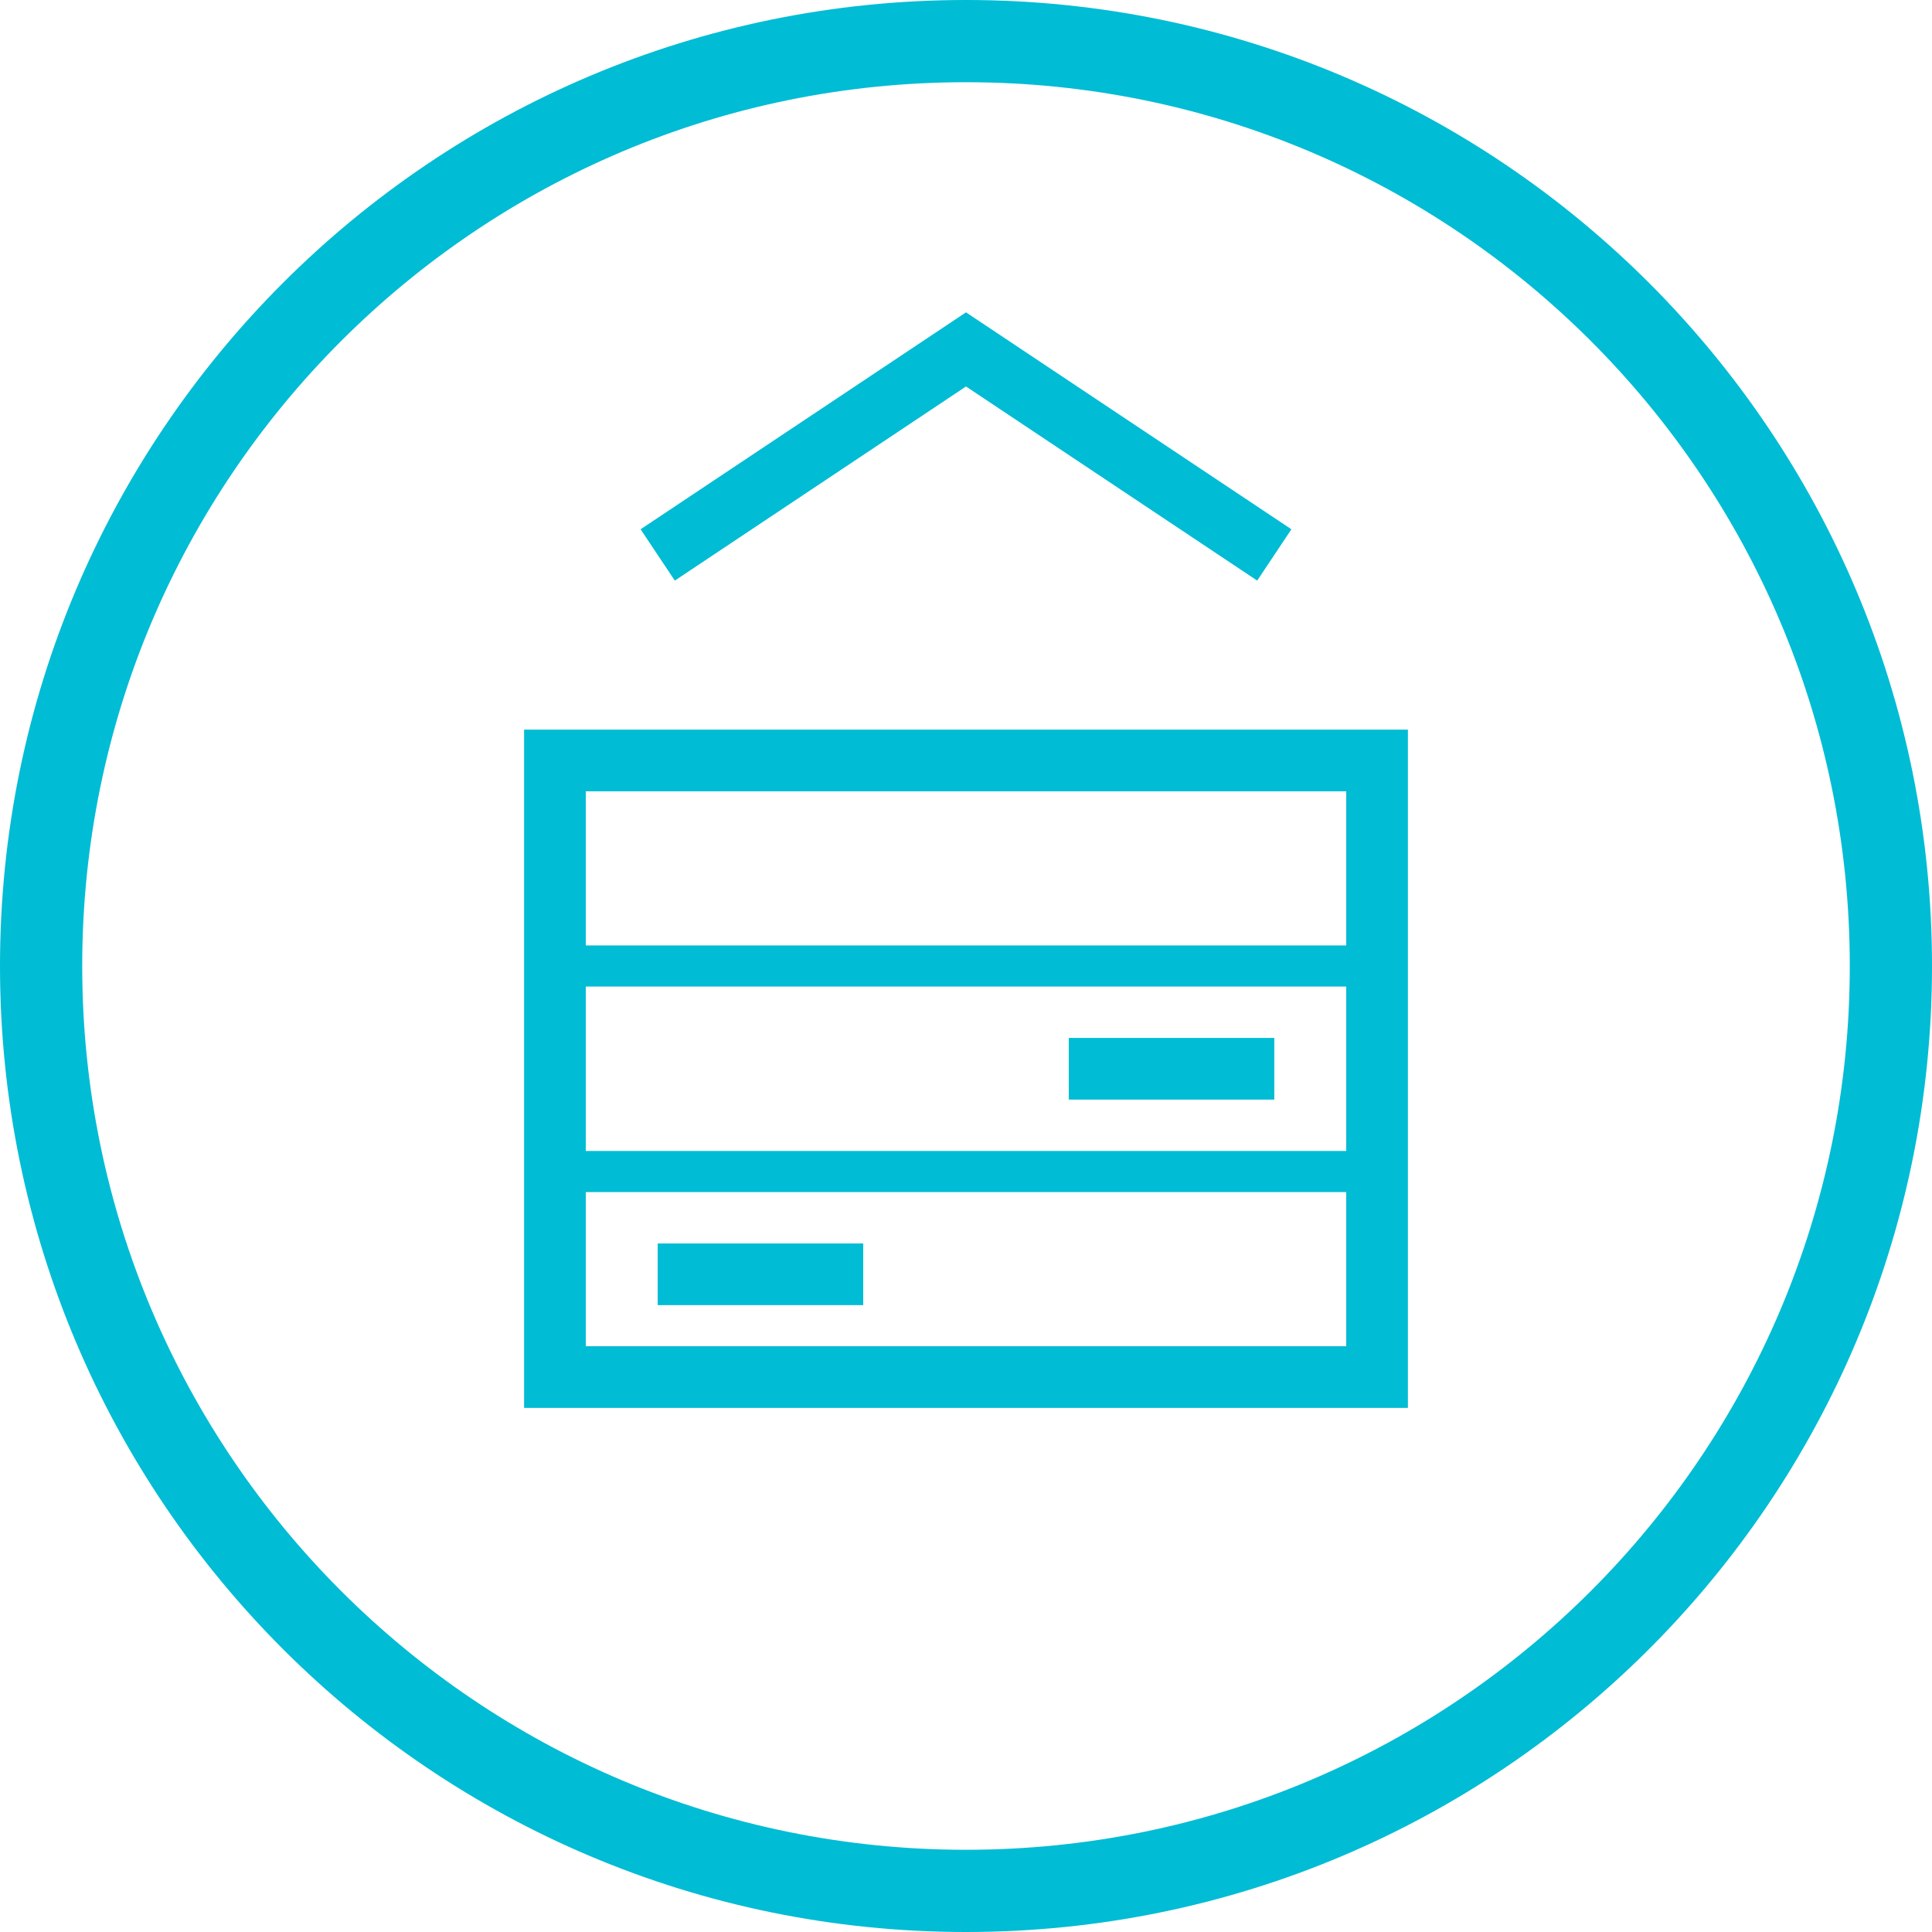
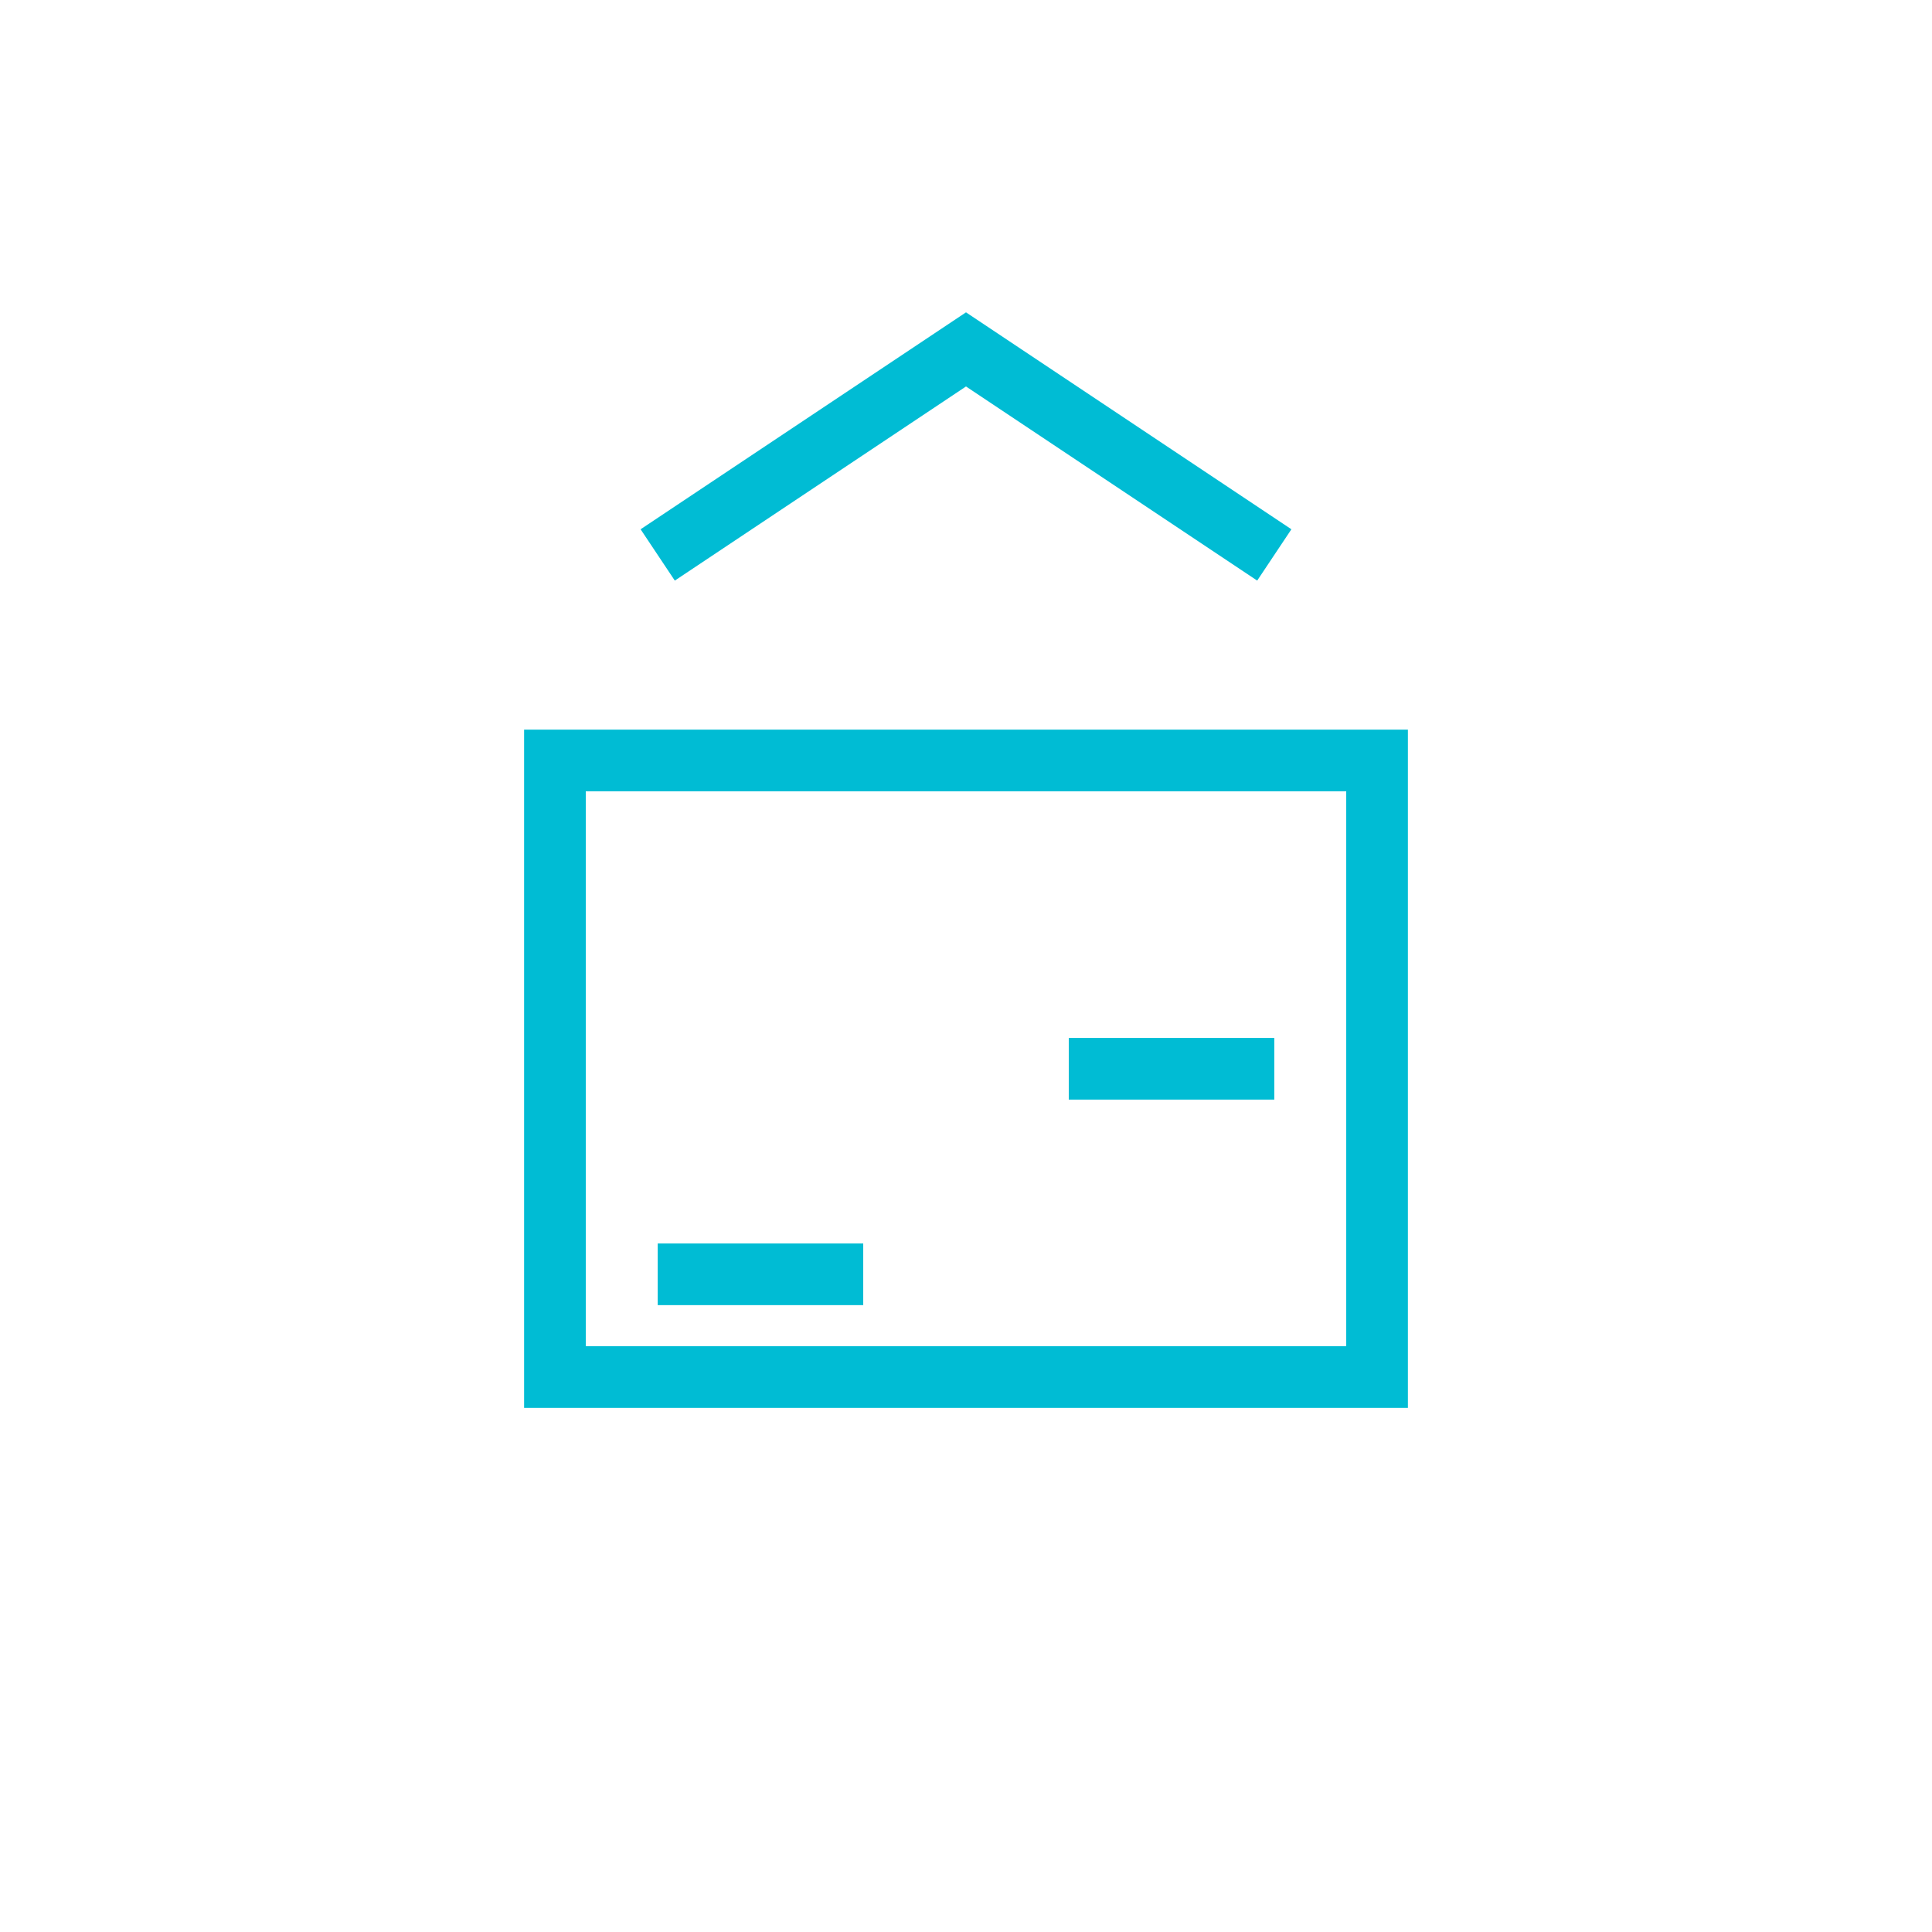
<svg xmlns="http://www.w3.org/2000/svg" width="94" height="94" viewBox="0 0 94 94" fill="none">
-   <path d="M47 92C71.853 92 92 71.853 92 47C92 22.147 71.853 2 47 2C22.147 2 2 22.147 2 47C2 71.853 22.147 92 47 92Z" stroke="#00BCD4" stroke-width="4" />
  <path d="M27 37H67V67H27V37Z" stroke="#00BCD4" stroke-width="3" />
  <path d="M27 47H67ZM27 57H67Z" fill="black" />
-   <path d="M27 47H67M27 57H67" stroke="#00BCD4" stroke-width="2" />
  <path d="M32 27L47 17L62 27" stroke="#00BCD4" stroke-width="3" />
  <path d="M52 52H62ZM32 62H42Z" fill="black" />
  <path d="M52 52H62M32 62H42" stroke="#00BCD4" stroke-width="3" />
</svg>